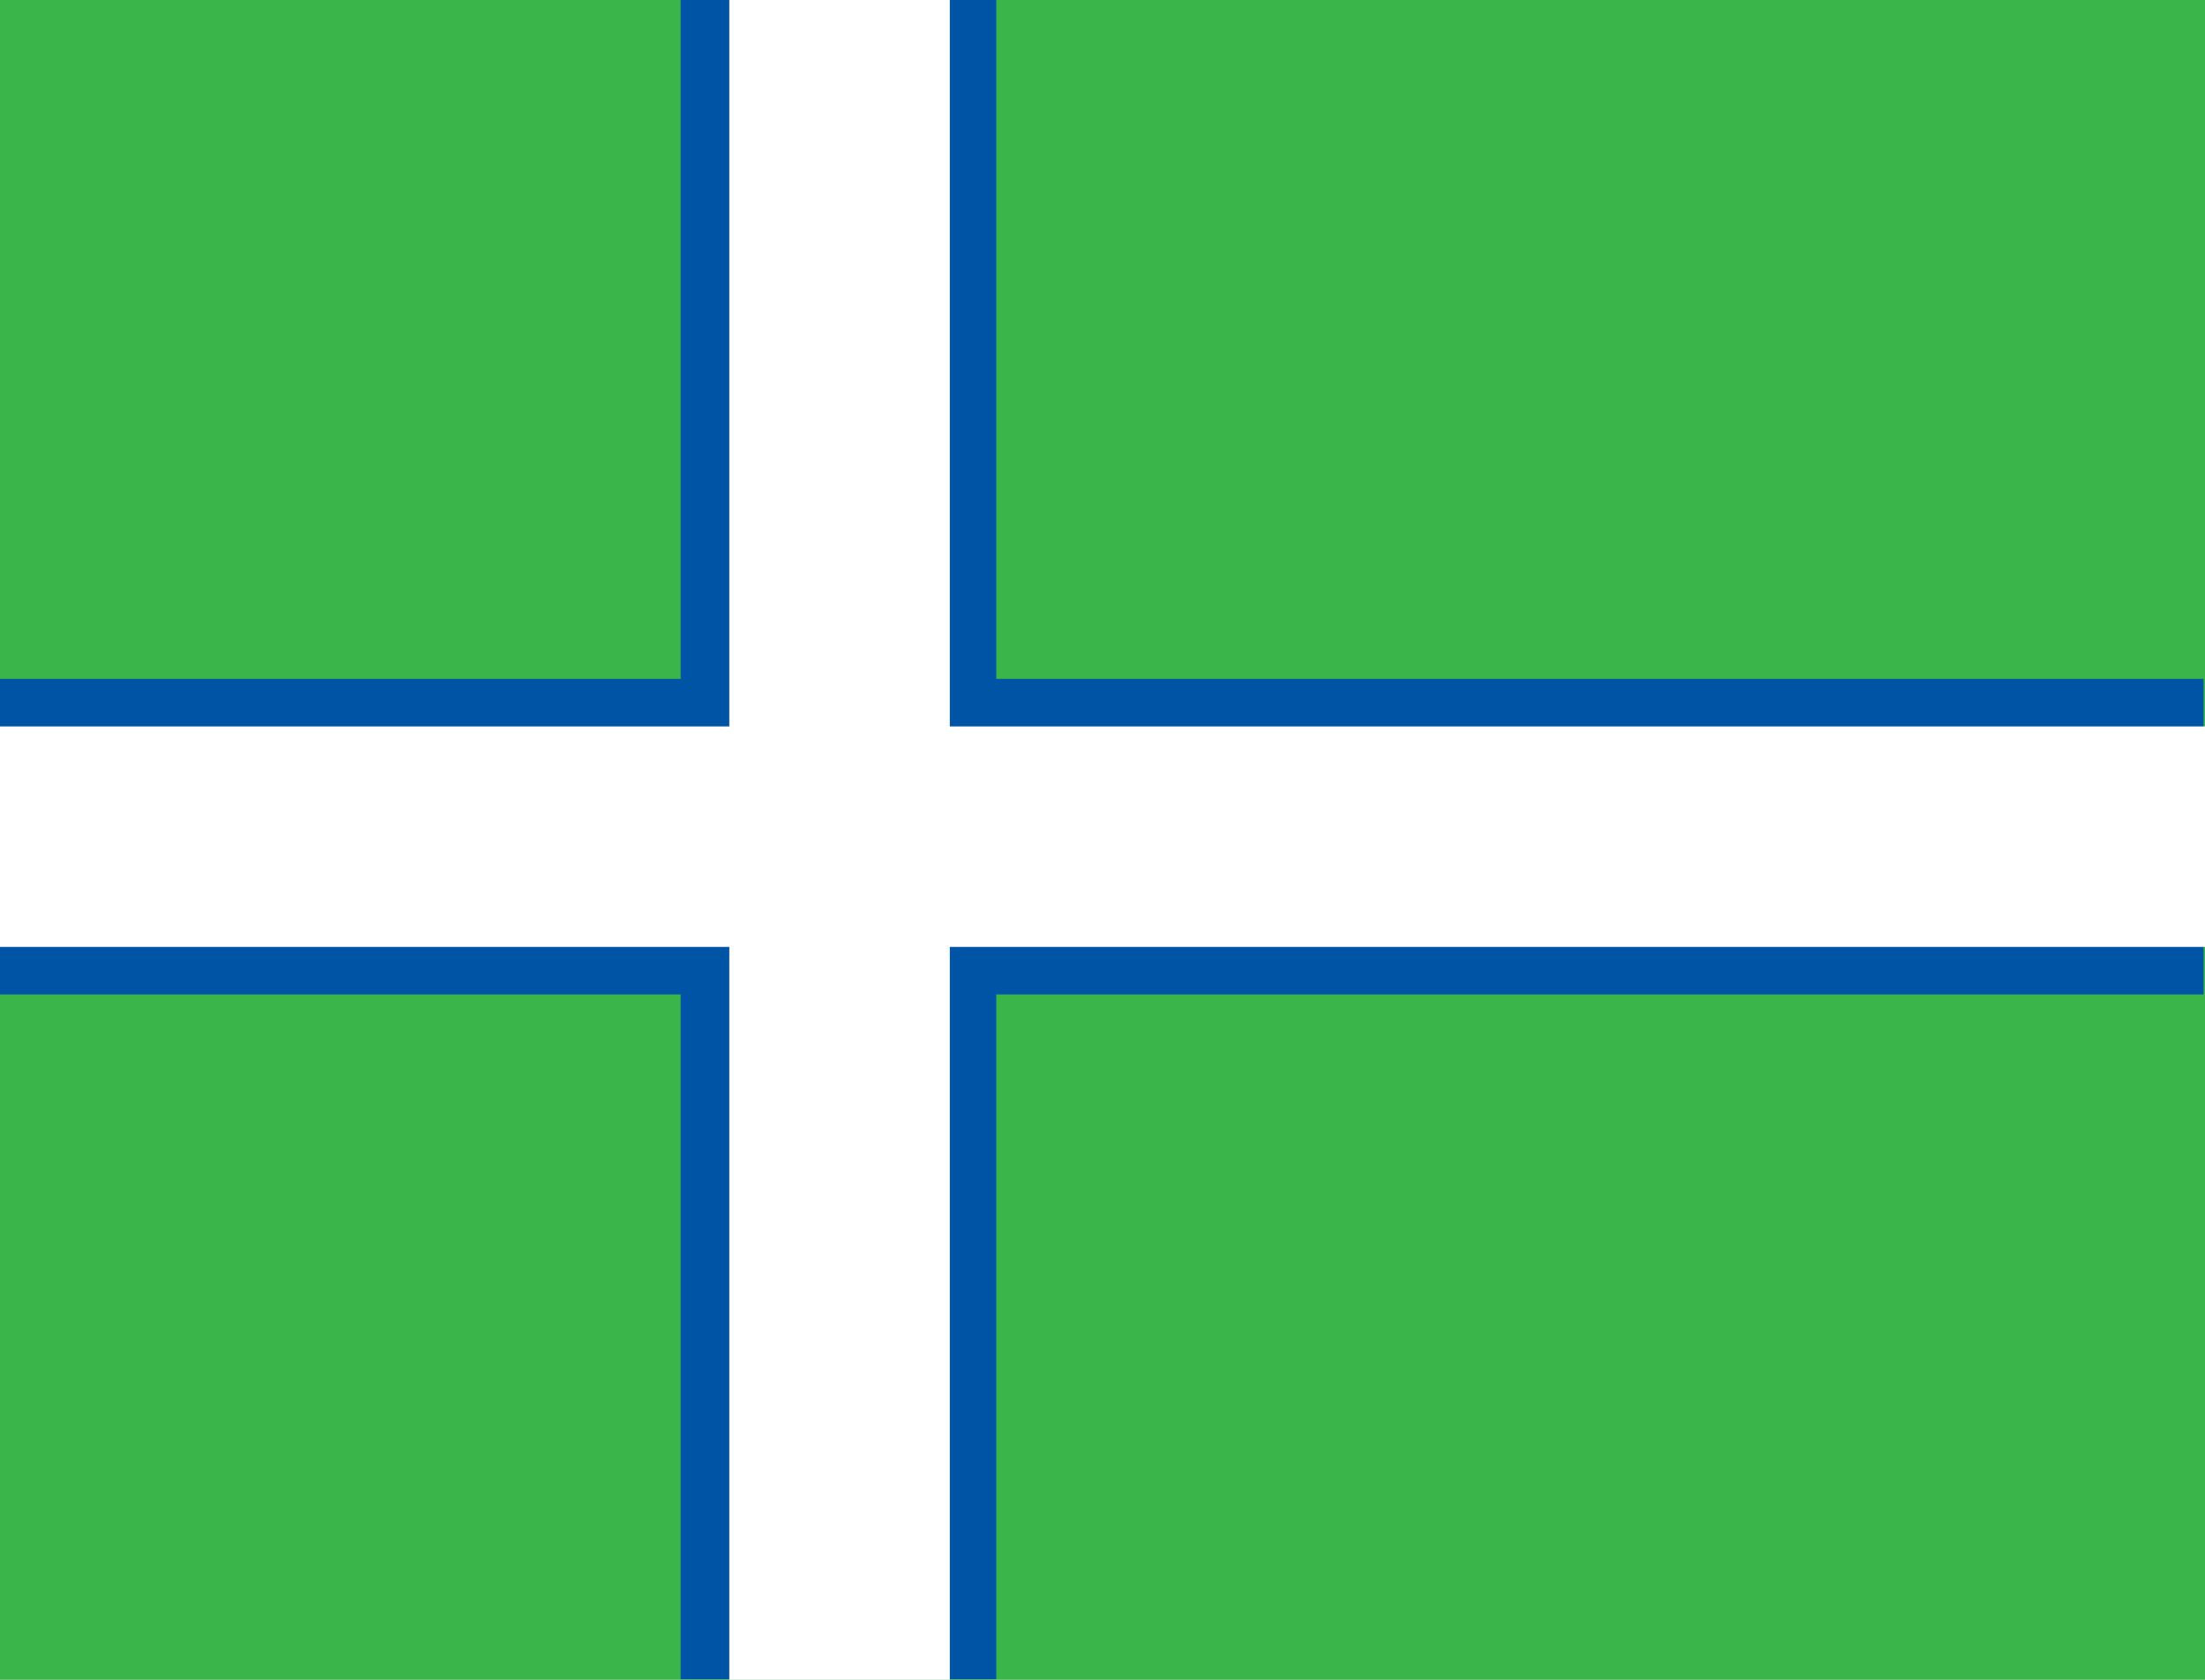
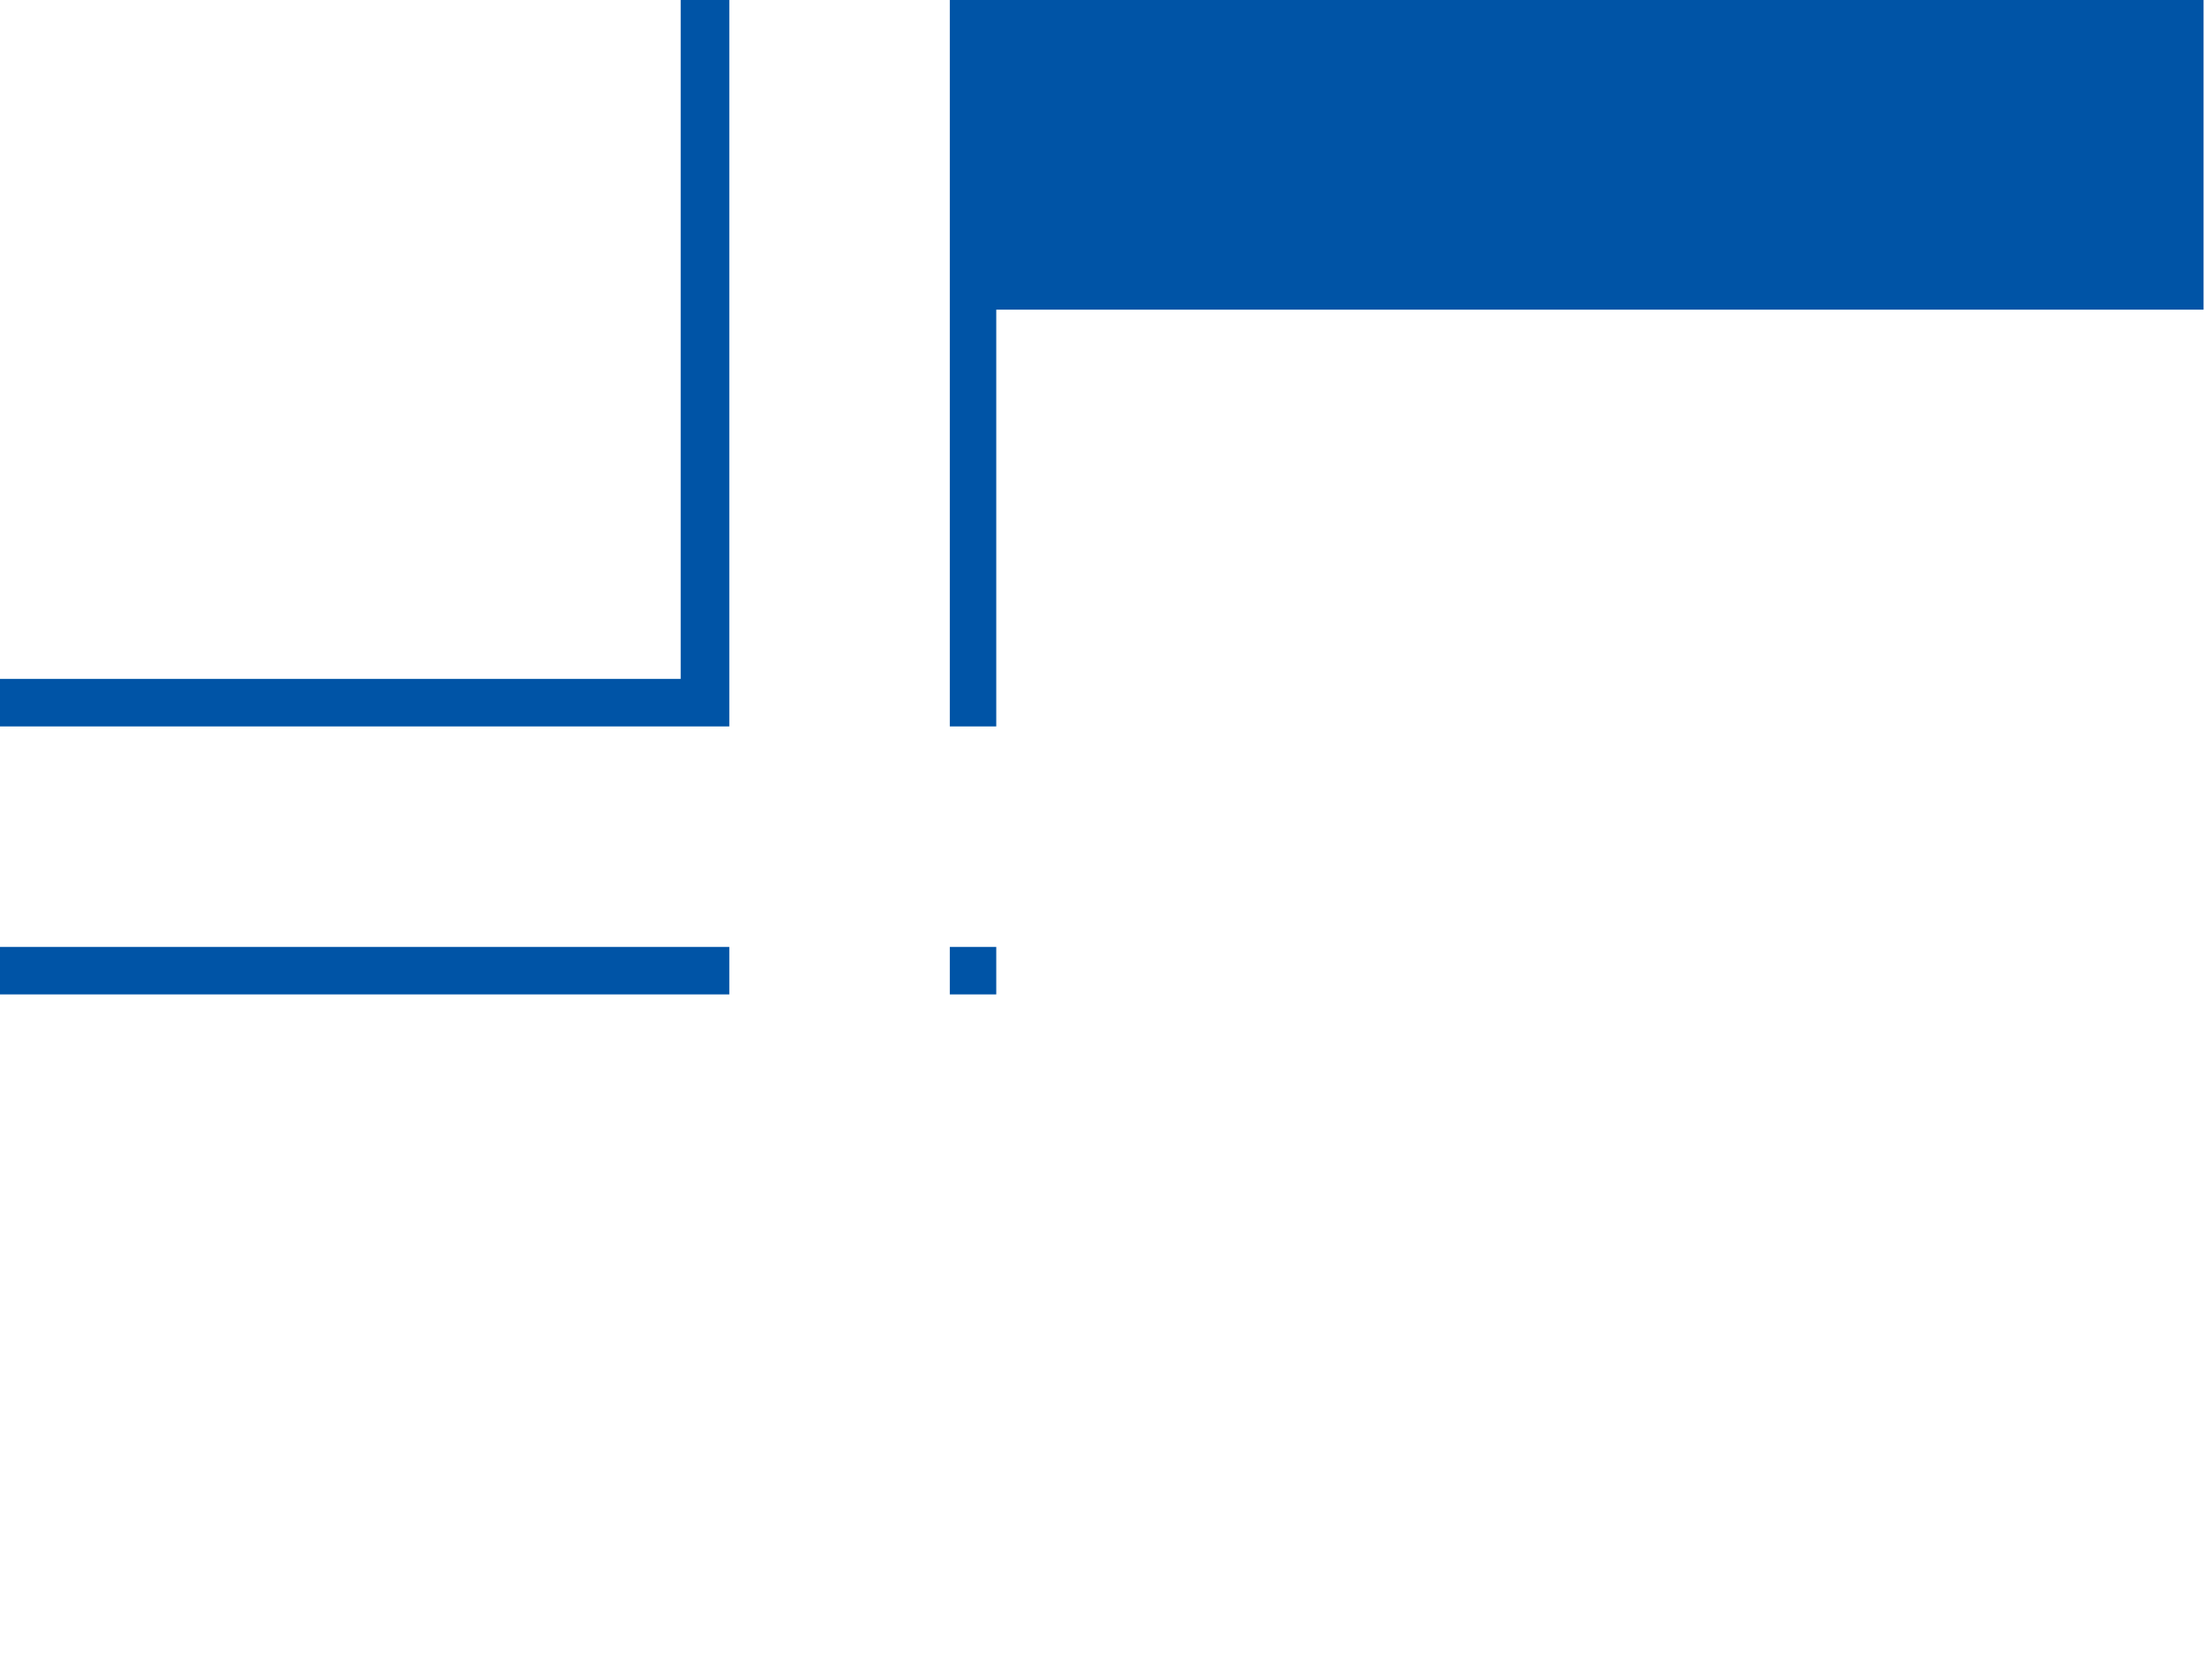
<svg xmlns="http://www.w3.org/2000/svg" version="1.0" id="Layer_1" width="595.275" height="453.543" viewBox="0 0 595.275 453.543" overflow="visible" enable-background="new 0 0 595.275 453.543" xml:space="preserve">
-   <rect fill="#39B54A" width="595.275" height="453.543" />
-   <path fill="#0054A6" d="M183.76-0.26c0,0,0,165.577,0,183.562c-17.992,0-183.815,0-183.815,0v85.197c0,0,165.824,0,183.815,0  c0,18.002,0,184.891,0,184.891h85.197c0,0,0-166.889,0-184.891c18.827,0,325.931,0,325.931,0v-85.197c0,0-307.104,0-325.931,0  c0-17.984,0-183.562,0-183.562H183.76z" />
+   <path fill="#0054A6" d="M183.76-0.26c0,0,0,165.577,0,183.562c-17.992,0-183.815,0-183.815,0v85.197c0,0,165.824,0,183.815,0  h85.197c0,0,0-166.889,0-184.891c18.827,0,325.931,0,325.931,0v-85.197c0,0-307.104,0-325.931,0  c0-17.984,0-183.562,0-183.562H183.76z" />
  <polygon fill="#FFFFFF" points="595.275,196.136 256.415,196.136 256.415,0 196.886,0 196.886,196.136 0,196.136 0,255.664   196.886,255.664 196.886,453.543 256.415,453.543 256.415,255.664 595.275,255.664 " />
</svg>